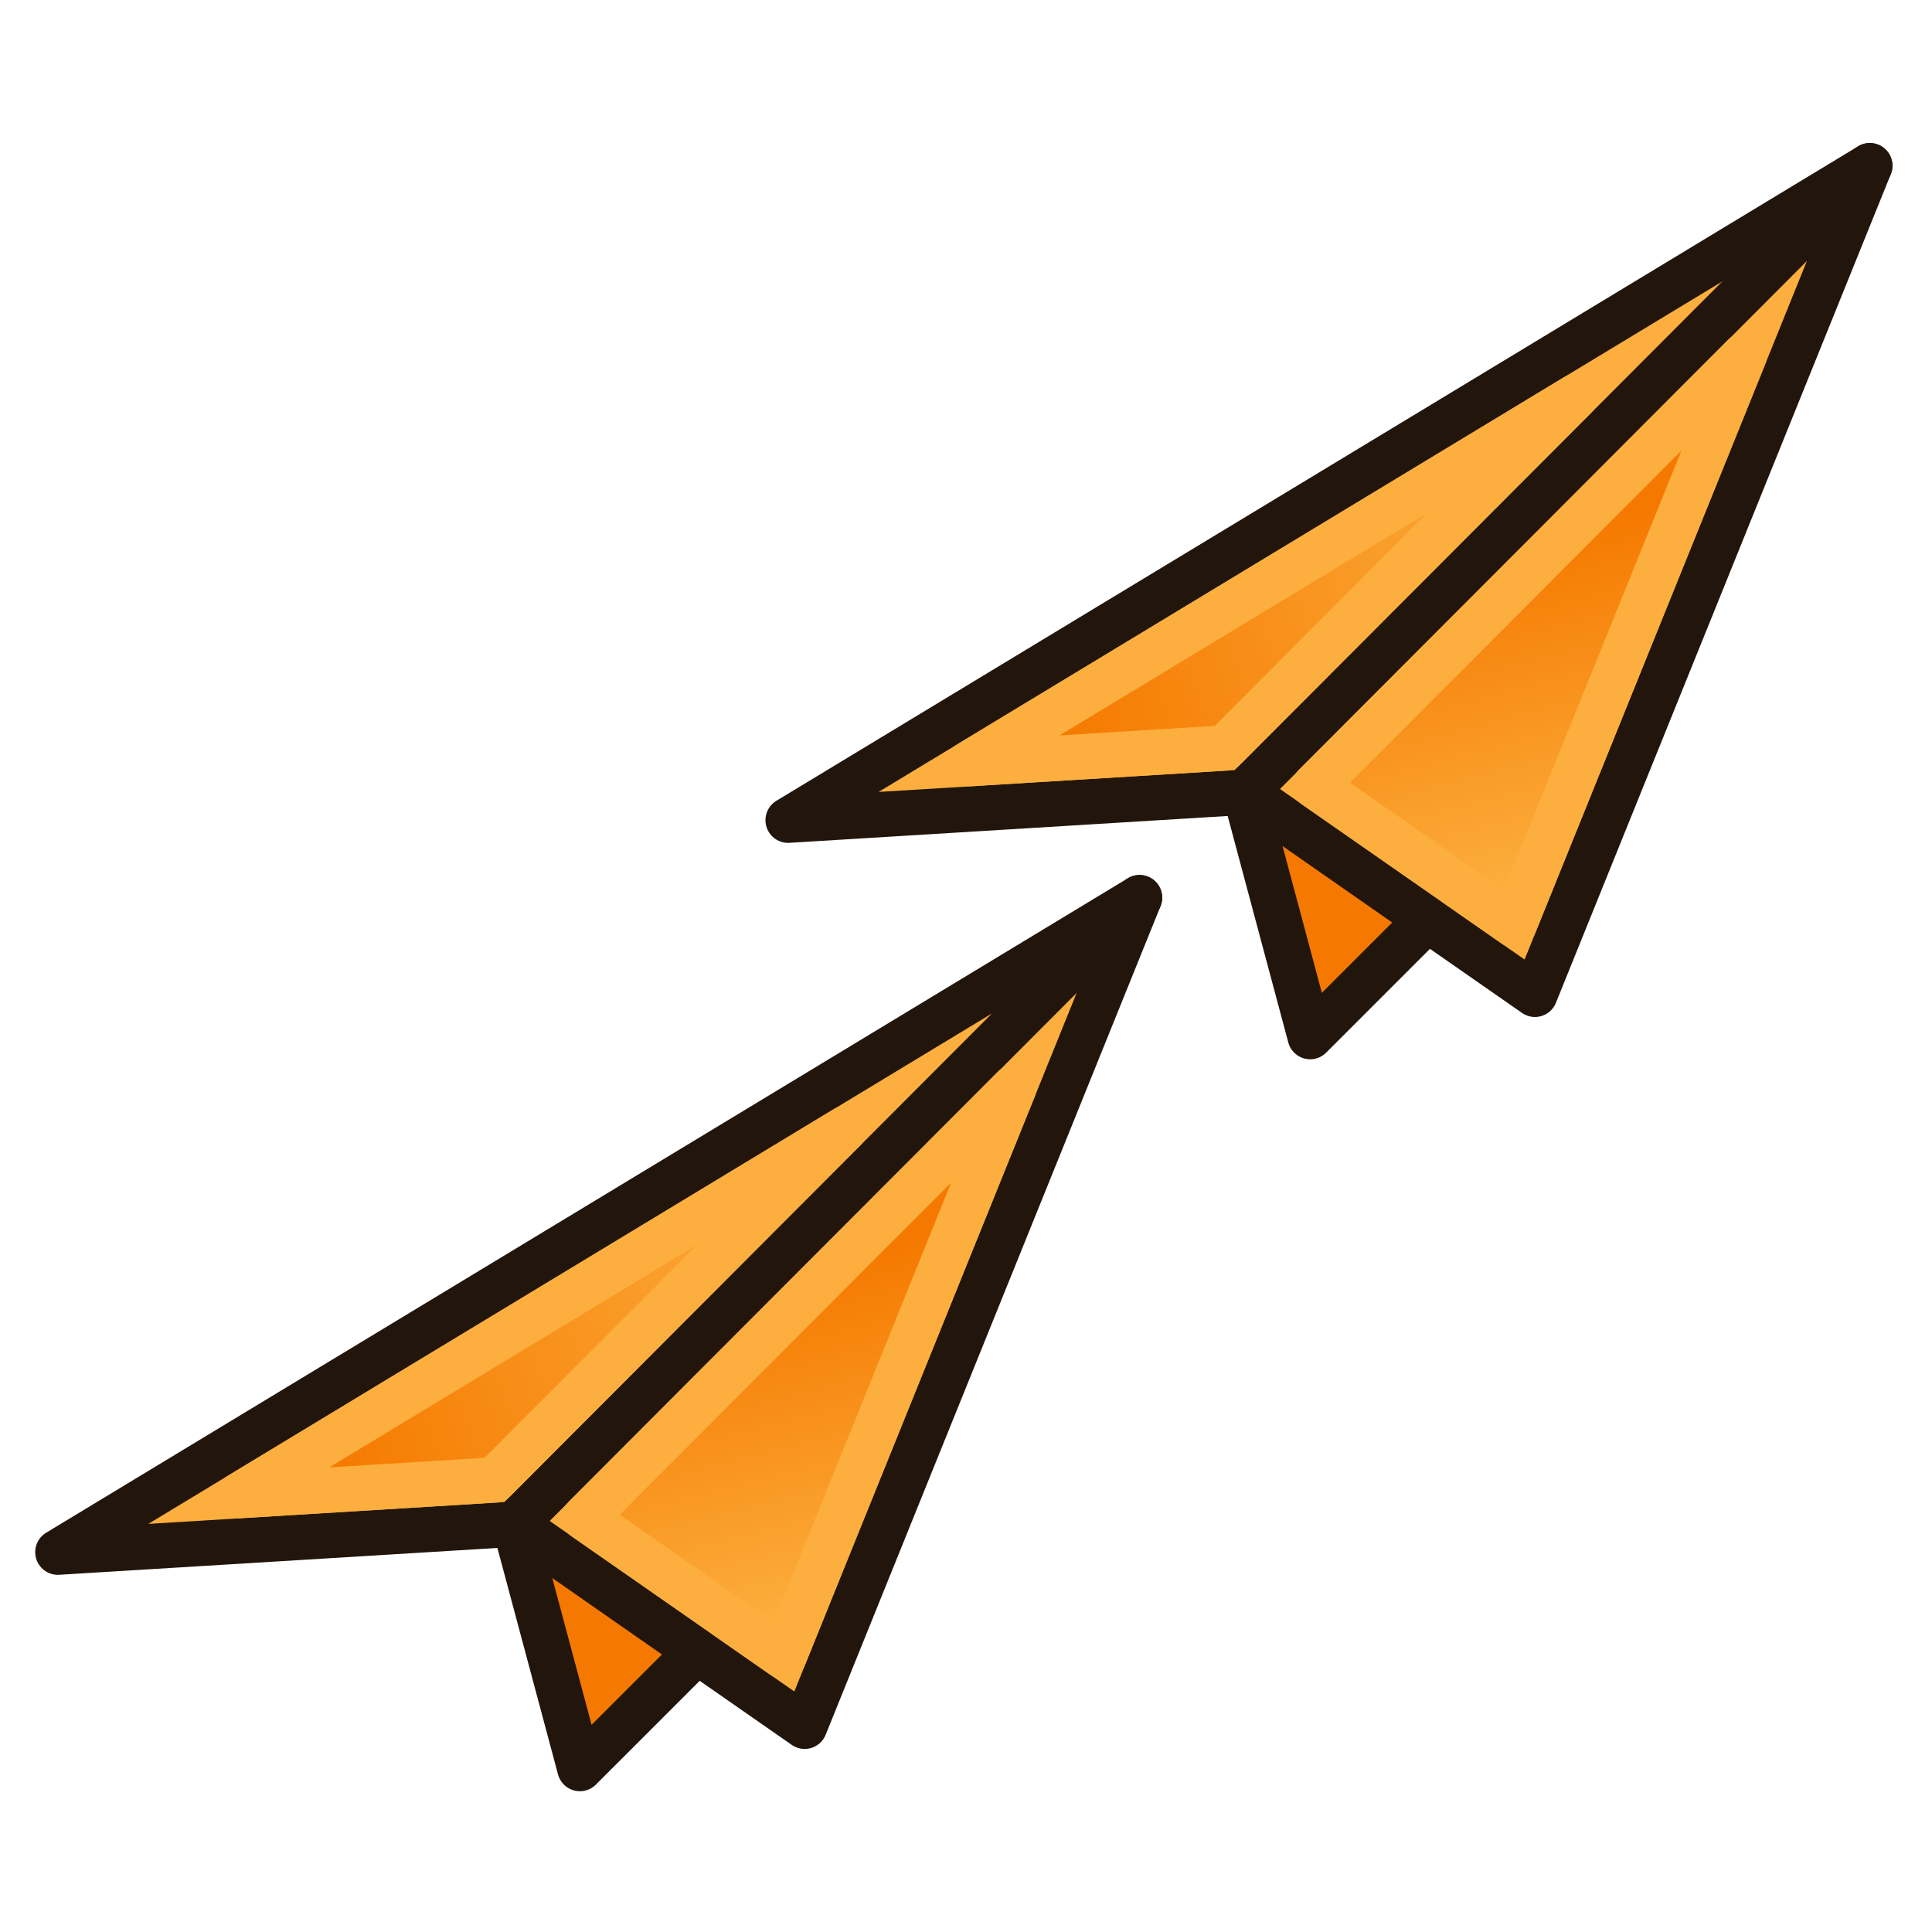
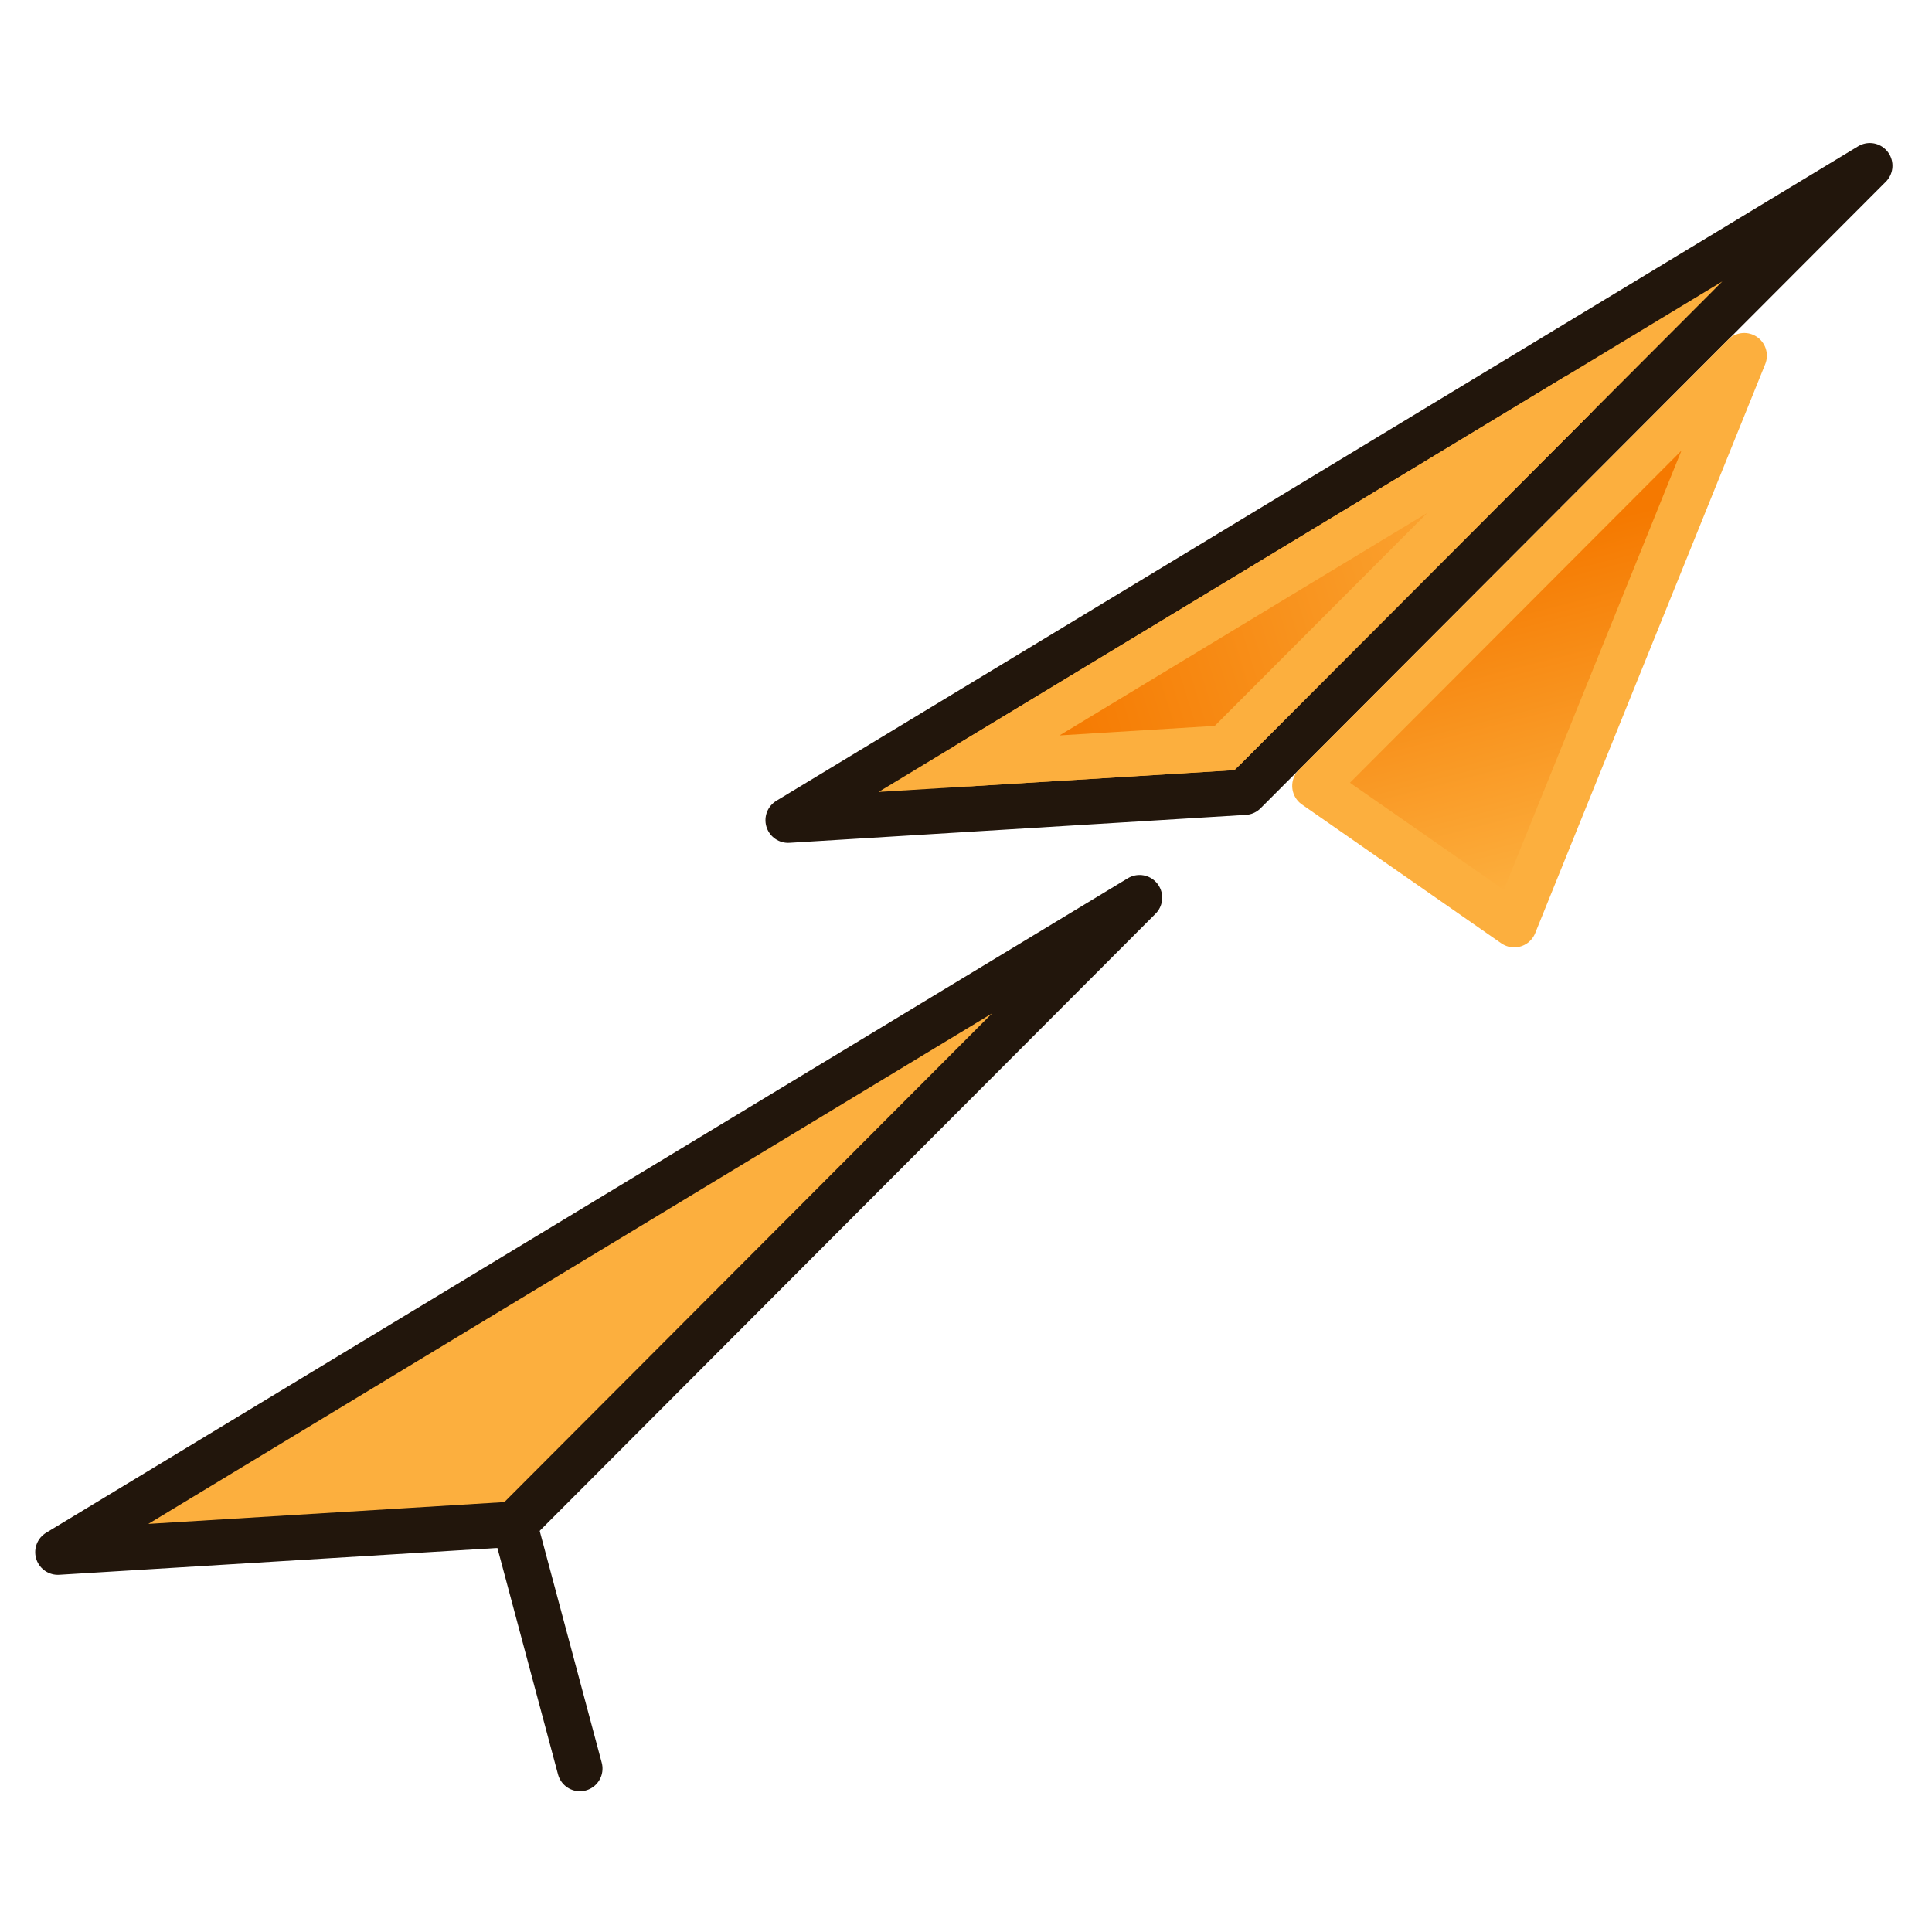
<svg xmlns="http://www.w3.org/2000/svg" xmlns:xlink="http://www.w3.org/1999/xlink" width="64" height="64" id="svg2869" version="1.1" viewBox="0 0 64 64">
  <defs id="defs2871">
    <linearGradient id="linearGradient263">
      <stop style="stop-color:#f57900;stop-opacity:1" offset="0" id="stop262" />
      <stop style="stop-color:#fcaf3e;stop-opacity:1" offset="1" id="stop263" />
    </linearGradient>
    <linearGradient id="linearGradient261">
      <stop style="stop-color:#fcaf3e;stop-opacity:1" offset="0" id="stop261" />
      <stop style="stop-color:#f57900;stop-opacity:1" offset="1" id="stop260" />
    </linearGradient>
    <linearGradient id="linearGradient223">
      <stop style="stop-color:#f57900;stop-opacity:1" offset="0" id="stop223" />
      <stop style="stop-color:#fcaf3e;stop-opacity:1" offset="1" id="stop224" />
    </linearGradient>
    <linearGradient id="linearGradient5">
      <stop style="stop-color:#ef2929;stop-opacity:1;" offset="0" id="stop19" />
      <stop style="stop-color:#ef2929;stop-opacity:0;" offset="1" id="stop20" />
    </linearGradient>
    <linearGradient id="swatch18">
      <stop style="stop-color:#ef2929;stop-opacity:1;" offset="0" id="stop18" />
    </linearGradient>
    <linearGradient id="swatch15">
      <stop style="stop-color:#3d0000;stop-opacity:1;" offset="0" id="stop15" />
    </linearGradient>
    <linearGradient id="linearGradient5-1">
      <stop style="stop-color:#ef2929;stop-opacity:1;" offset="0" id="stop5" />
      <stop style="stop-color:#ef2929;stop-opacity:0;" offset="1" id="stop6" />
    </linearGradient>
    <linearGradient id="linearGradient3836-9">
      <stop style="stop-color:#a40000;stop-opacity:1" offset="0" id="stop3838-8" />
      <stop style="stop-color:#ef2929;stop-opacity:1" offset="1" id="stop3840-1" />
    </linearGradient>
    <linearGradient id="linearGradient3836-9-3">
      <stop style="stop-color:#a40000;stop-opacity:1" offset="0" id="stop3838-8-5" />
      <stop style="stop-color:#ef2929;stop-opacity:1" offset="1" id="stop3840-1-6" />
    </linearGradient>
    <linearGradient id="linearGradient2">
      <stop style="stop-color:#73d216;stop-opacity:1;" offset="0" id="stop1" />
      <stop style="stop-color:#8ae234;stop-opacity:1;" offset="1" id="stop2" />
    </linearGradient>
    <linearGradient xlink:href="#linearGradient261" id="linearGradient251" gradientUnits="userSpaceOnUse" x1="-129.76" y1="90.001" x2="-130.91" y2="78.96" />
    <linearGradient xlink:href="#linearGradient263" id="linearGradient252" gradientUnits="userSpaceOnUse" x1="-146.058" y1="77.268" x2="-131.314" y2="77.218" />
    <linearGradient xlink:href="#linearGradient223" id="linearGradient259" gradientUnits="userSpaceOnUse" x1="-129.76" y1="90.001" x2="-128.523" y2="79.557" />
    <linearGradient xlink:href="#linearGradient223" id="linearGradient260" gradientUnits="userSpaceOnUse" x1="-146.058" y1="77.268" x2="-126.615" y2="76.48" />
    <linearGradient xlink:href="#linearGradient261" id="linearGradient271" gradientUnits="userSpaceOnUse" x1="-129.76" y1="90.001" x2="-129.631" y2="78.222" />
    <linearGradient xlink:href="#linearGradient223" id="linearGradient1" gradientUnits="userSpaceOnUse" x1="-146.058" y1="77.268" x2="-126.615" y2="76.48" />
    <linearGradient xlink:href="#linearGradient261" id="linearGradient8" gradientUnits="userSpaceOnUse" x1="-129.76" y1="90.001" x2="-129.631" y2="78.222" />
    <linearGradient xlink:href="#linearGradient223" id="linearGradient9" gradientUnits="userSpaceOnUse" x1="-146.058" y1="77.268" x2="-126.615" y2="76.48" />
  </defs>
  <g id="g268" style="display:inline;stroke-width:1.052" transform="matrix(0.917,-0.246,0.246,0.919,124.685,-61.32)">
-     <path d="m -113.252,68.766 -26.727,15.43 7.964,9.416 z" style="fill:#fcaf3e;fill-rule:evenodd;stroke:#22160c;stroke-width:1.579;stroke-linecap:round;stroke-linejoin:round;stroke-dasharray:none;stroke-opacity:1" id="path264" />
    <path d="m -113.252,68.766 -42.364,12.252 15.637,3.178 z" style="fill:#fcaf3e;fill-rule:evenodd;stroke:#22160c;stroke-width:1.579;stroke-linecap:round;stroke-linejoin:round;stroke-dasharray:none;stroke-opacity:1" id="path265" />
-     <path d="m -139.973,84.192 v 8.814 l 5.008,-2.884 z" style="fill:#f57900;fill-rule:evenodd;stroke:#22160c;stroke-width:1.579;stroke-linecap:round;stroke-linejoin:round;stroke-dasharray:none;stroke-opacity:1" id="path266" />
-     <path d="m -119.199,74.021 -12.887,17.062 -5.467,-6.467 z" style="fill:url(#linearGradient271);fill-rule:evenodd;stroke:#fcaf3e;stroke-width:1.579;stroke-linecap:round;stroke-linejoin:round;stroke-dasharray:none;stroke-opacity:1" id="path267" />
-     <path d="M -125.281,73.887 -140.25,82.529 -149.008,80.75 Z" style="font-variation-settings:normal;opacity:1;vector-effect:none;fill:url(#linearGradient1);fill-opacity:1;fill-rule:evenodd;stroke:#fcaf3e;stroke-width:1.579;stroke-linecap:round;stroke-linejoin:round;stroke-miterlimit:4;stroke-dasharray:none;stroke-dashoffset:0;stroke-opacity:1;-inkscape-stroke:none;stop-color:#000000;stop-opacity:1" id="path268" />
+     <path d="m -139.973,84.192 v 8.814 z" style="fill:#f57900;fill-rule:evenodd;stroke:#22160c;stroke-width:1.579;stroke-linecap:round;stroke-linejoin:round;stroke-dasharray:none;stroke-opacity:1" id="path266" />
  </g>
  <g id="g5" style="display:inline;stroke-width:1.052" transform="matrix(0.917,-0.246,0.246,0.919,148.876,-85.567)">
-     <path d="m -113.252,68.766 -26.727,15.43 7.964,9.416 z" style="fill:#fcaf3e;fill-rule:evenodd;stroke:#22160c;stroke-width:1.579;stroke-linecap:round;stroke-linejoin:round;stroke-dasharray:none;stroke-opacity:1" id="path1" />
    <path d="m -113.252,68.766 -42.364,12.252 15.637,3.178 z" style="fill:#fcaf3e;fill-rule:evenodd;stroke:#22160c;stroke-width:1.579;stroke-linecap:round;stroke-linejoin:round;stroke-dasharray:none;stroke-opacity:1" id="path2" />
-     <path d="m -139.973,84.192 v 8.814 l 5.008,-2.884 z" style="fill:#f57900;fill-rule:evenodd;stroke:#22160c;stroke-width:1.579;stroke-linecap:round;stroke-linejoin:round;stroke-dasharray:none;stroke-opacity:1" id="path3" />
    <path d="m -119.199,74.021 -12.887,17.062 -5.467,-6.467 z" style="fill:url(#linearGradient8);fill-rule:evenodd;stroke:#fcaf3e;stroke-width:1.579;stroke-linecap:round;stroke-linejoin:round;stroke-dasharray:none;stroke-opacity:1" id="path4" />
    <path d="M -125.281,73.887 -140.25,82.529 -149.008,80.75 Z" style="font-variation-settings:normal;opacity:1;vector-effect:none;fill:url(#linearGradient9);fill-opacity:1;fill-rule:evenodd;stroke:#fcaf3e;stroke-width:1.579;stroke-linecap:round;stroke-linejoin:round;stroke-miterlimit:4;stroke-dasharray:none;stroke-dashoffset:0;stroke-opacity:1;-inkscape-stroke:none;stop-color:#000000;stop-opacity:1" id="path5" />
  </g>
</svg>